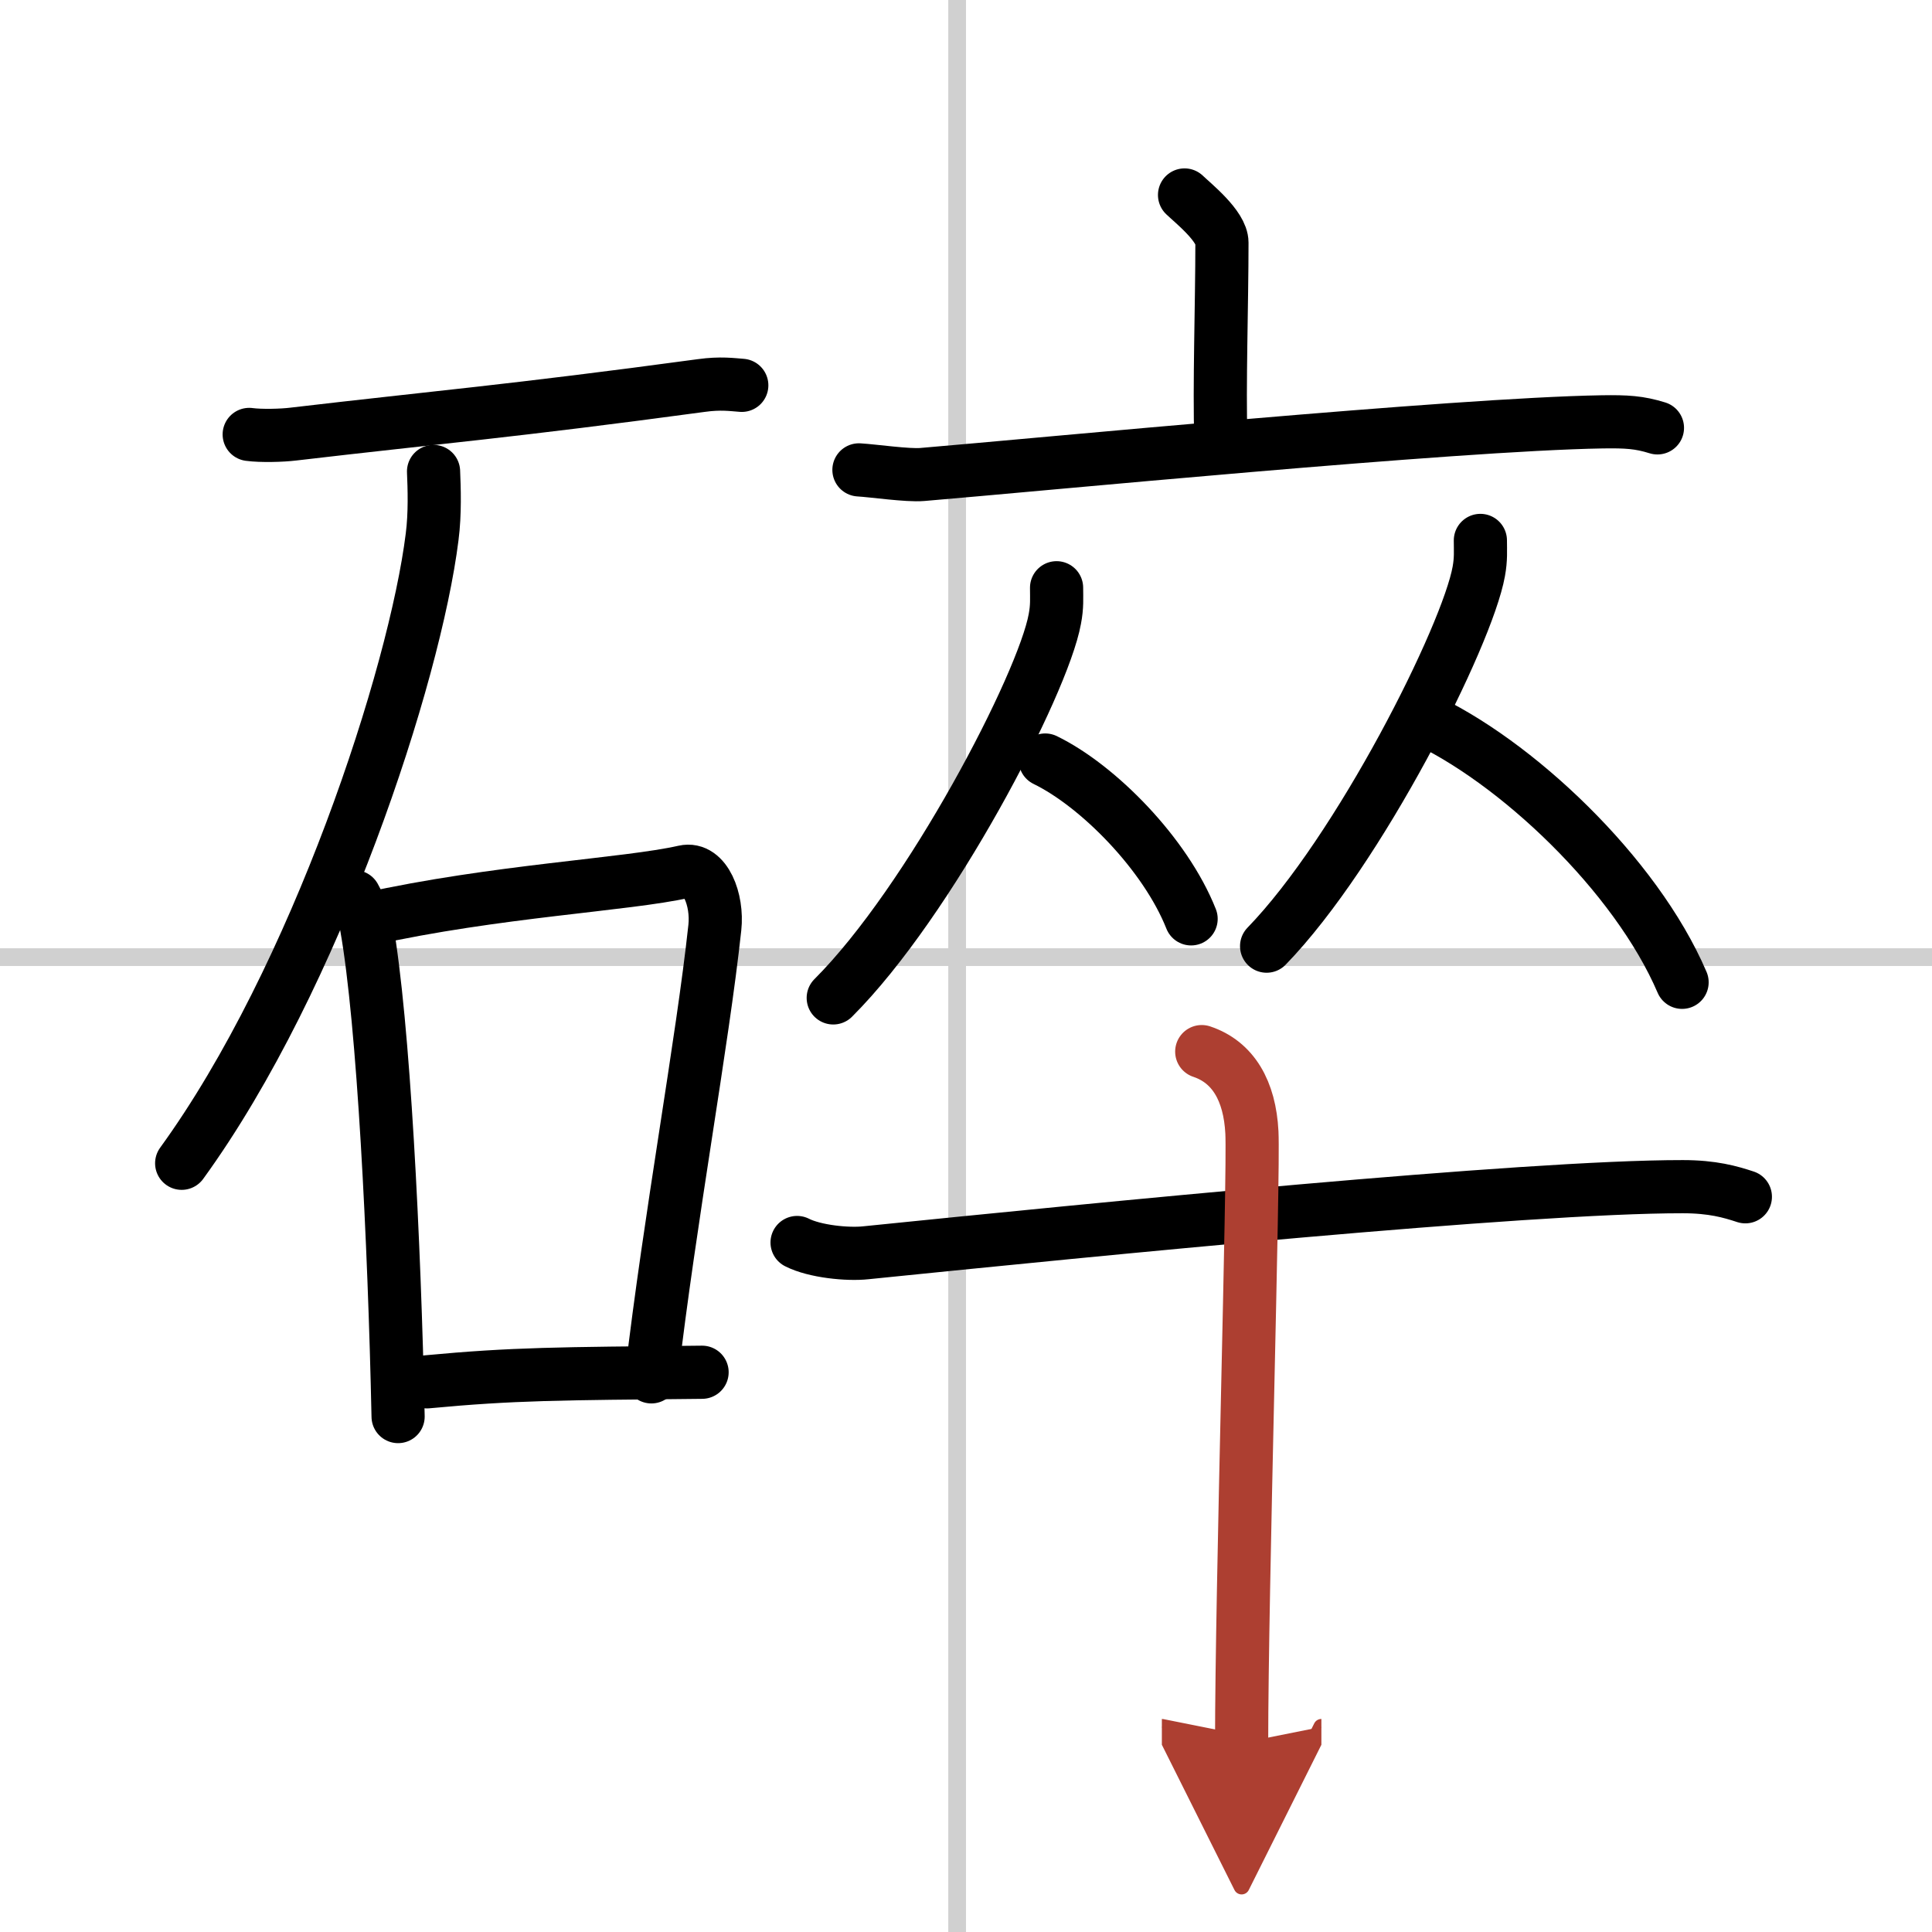
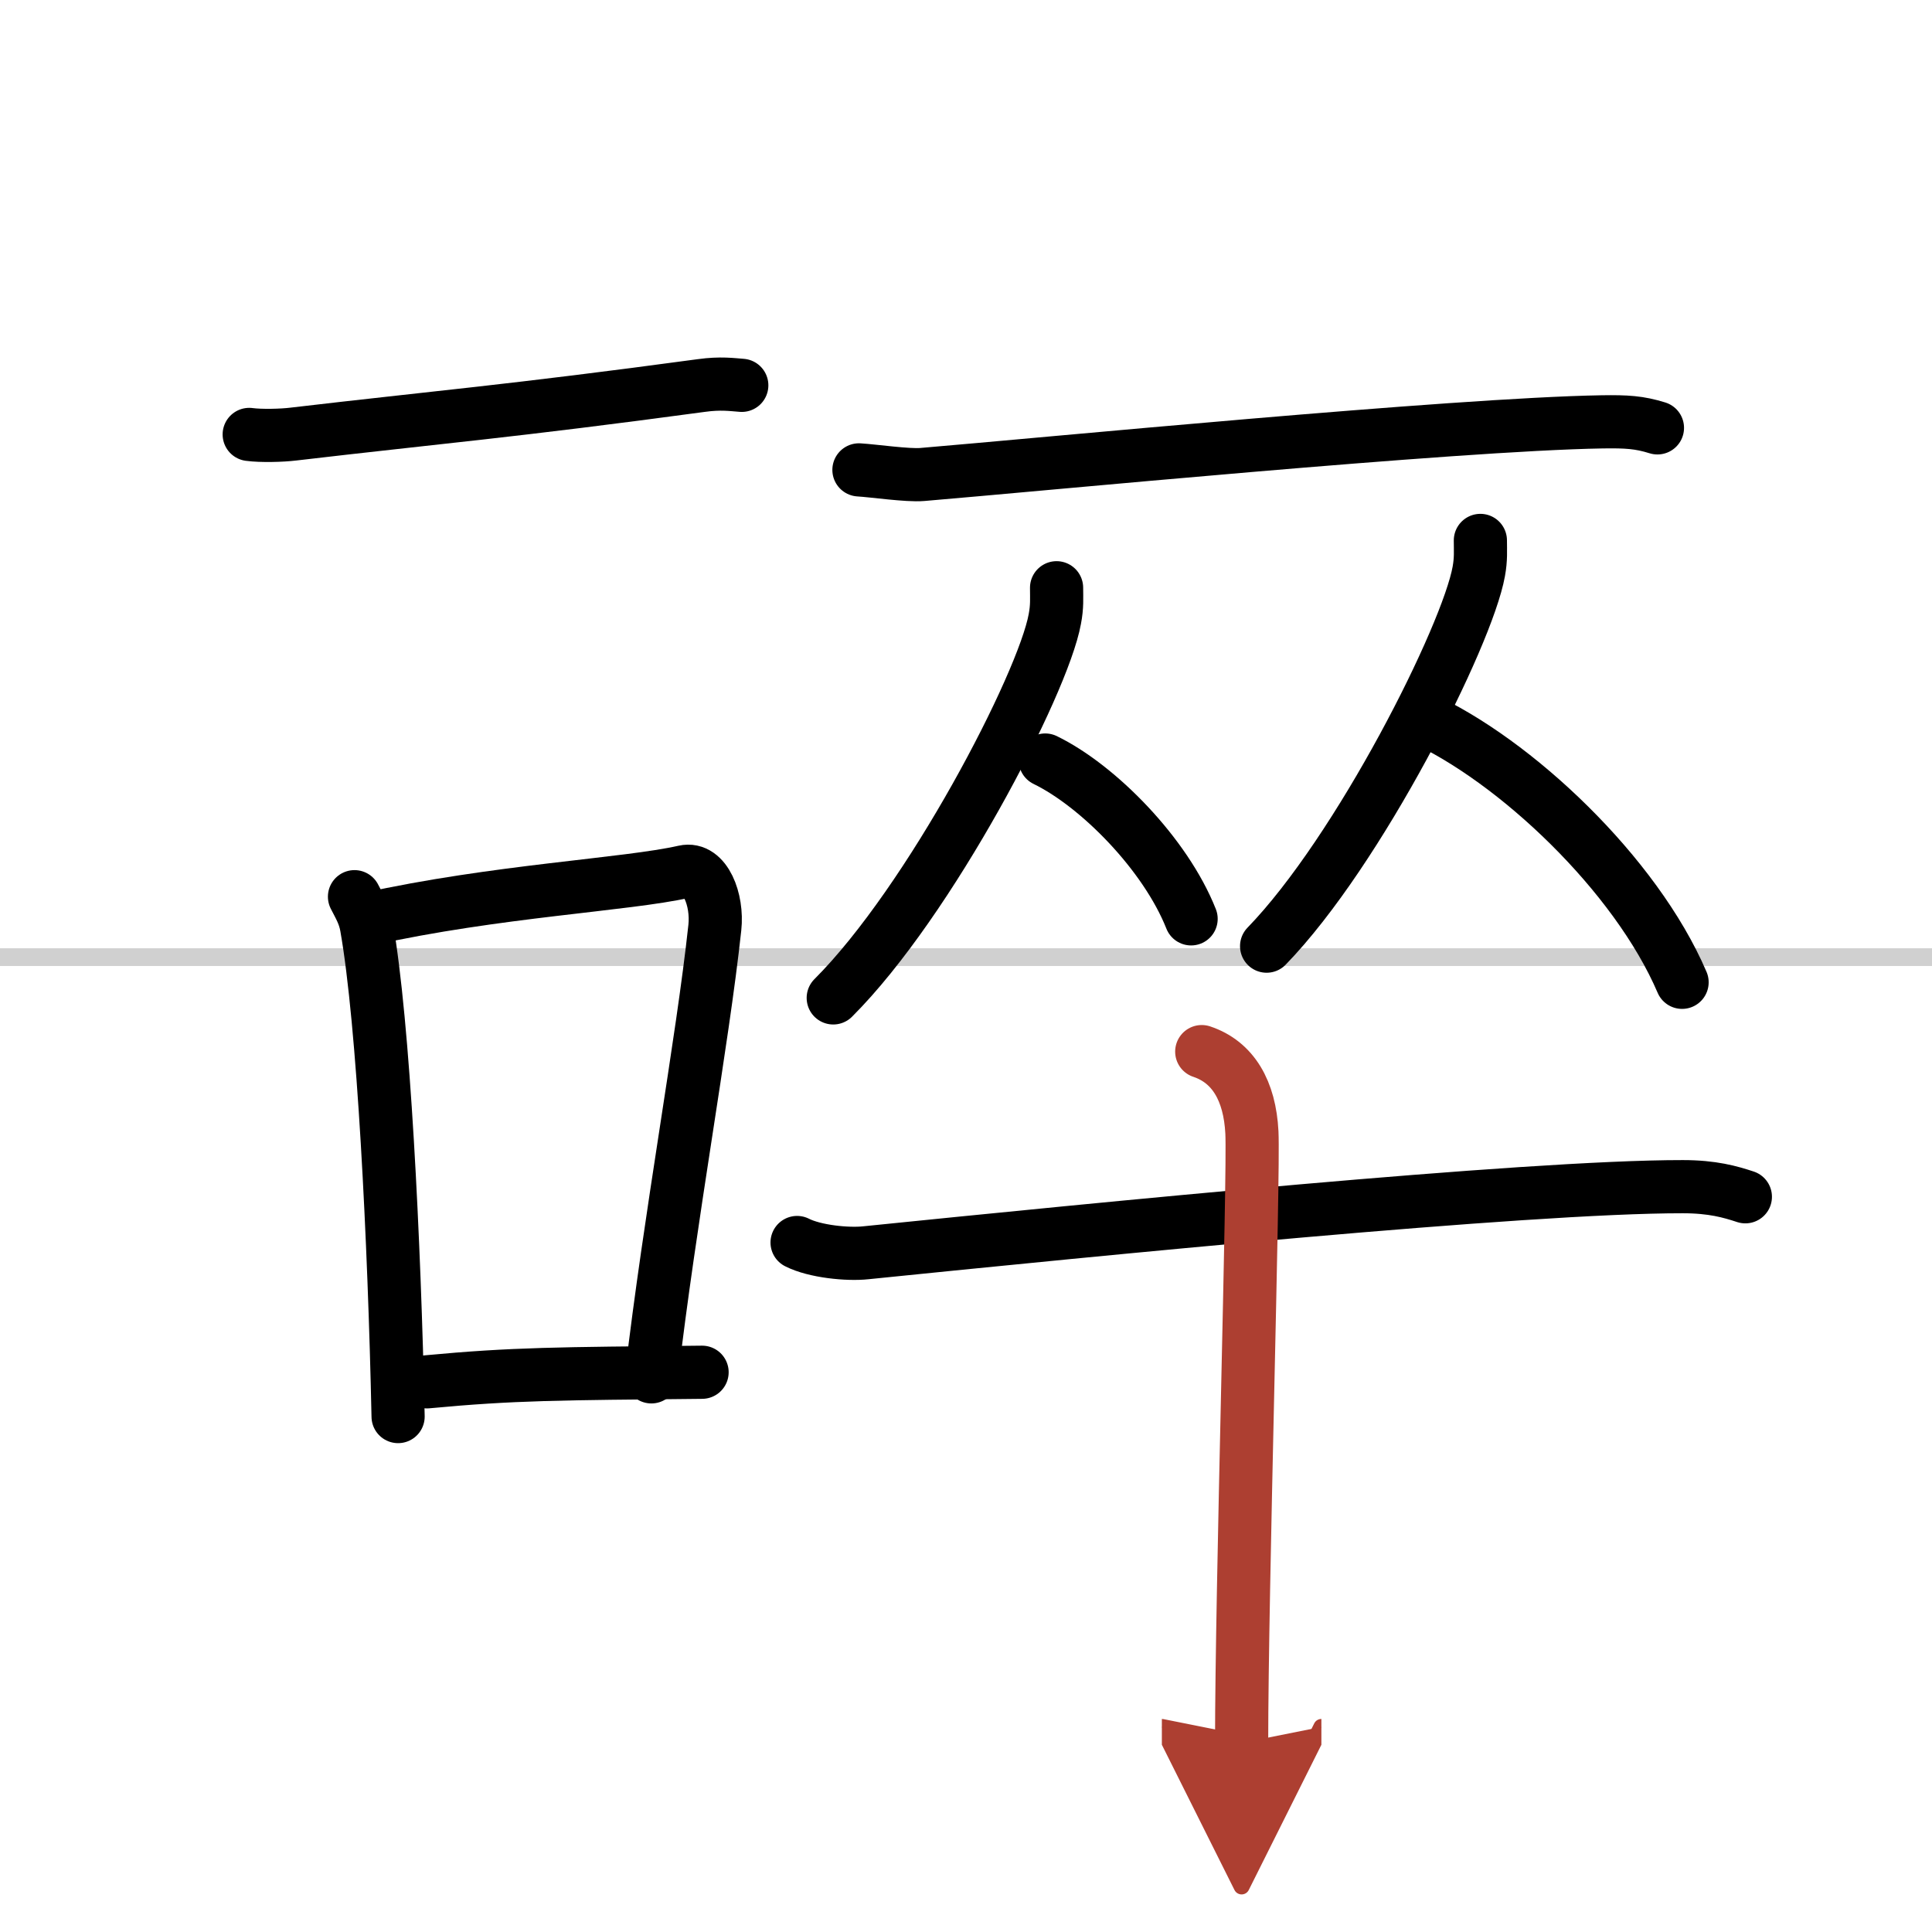
<svg xmlns="http://www.w3.org/2000/svg" width="400" height="400" viewBox="0 0 109 109">
  <defs>
    <marker id="a" markerWidth="4" orient="auto" refX="1" refY="5" viewBox="0 0 10 10">
      <polyline points="0 0 10 5 0 10 1 5" fill="#ad3f31" stroke="#ad3f31" />
    </marker>
  </defs>
  <g fill="none" stroke="#000" stroke-linecap="round" stroke-linejoin="round" stroke-width="3">
-     <rect width="100%" height="100%" fill="#fff" stroke="#fff" />
-     <line x1="54" x2="54" y2="109" stroke="#d0d0d0" stroke-width="1" />
    <line x2="109" y1="54" y2="54" stroke="#d0d0d0" stroke-width="1" />
    <path d="m14.06 24.51c0.66 0.09 1.85 0.06 2.49-0.02 8.09-0.95 12.23-1.28 23.02-2.74 1.08-0.15 1.73-0.05 2.28-0.01" />
-     <path d="m24.46 26.6c0.04 0.92 0.09 2.38-0.08 3.69-0.97 7.79-6.53 24.87-14.13 35.34" />
    <path d="m20 50.59c0.28 0.55 0.56 1 0.68 1.69 0.96 5.43 1.57 17.72 1.78 27.64" />
    <path d="m20.73 51.86c7.27-1.61 14.61-1.94 17.87-2.68 1.19-0.27 1.9 1.59 1.73 3.15-0.7 6.5-2.53 16.36-3.58 25.35" />
    <path d="M24.09,77.96C29,77.5,31.5,77.5,39.61,77.42" />
-     <path d="m66.83 11c0.49 0.47 2.11 1.76 2.11 2.69 0 3.41-0.16 8.19-0.06 11.07" />
    <path d="m48.46 26.51c0.84 0.05 2.75 0.33 3.57 0.26 6.59-0.55 29.99-2.83 38.36-2.97 1.38-0.02 2.09 0.02 3.12 0.34" />
    <path d="m59.61 33.16c0 0.59 0.04 1.05-0.1 1.77-0.67 3.68-7.05 15.93-12.5 21.37" />
    <path d="m58.97 42.88c2.98 1.45 6.78 5.3 8.23 8.96" />
    <path d="m83.52 30.49c0 0.59 0.04 1.04-0.09 1.75-0.65 3.63-6.75 15.76-11.97 21.14" />
    <path d="m80.11 40.46c5.36 2.42 12.18 8.86 14.79 14.96" />
    <path d="m44.97 70.1c1 0.51 2.86 0.69 3.87 0.58 12.89-1.31 37.23-3.74 46.1-3.73 1.68 0 2.68 0.29 3.53 0.57" />
    <path d="m67.8 59.33c1.77 0.59 2.71 2.21 2.83 4.56s-0.58 25.86-0.58 34.44" marker-end="url(#a)" stroke="#ad3f31" />
  </g>
</svg>